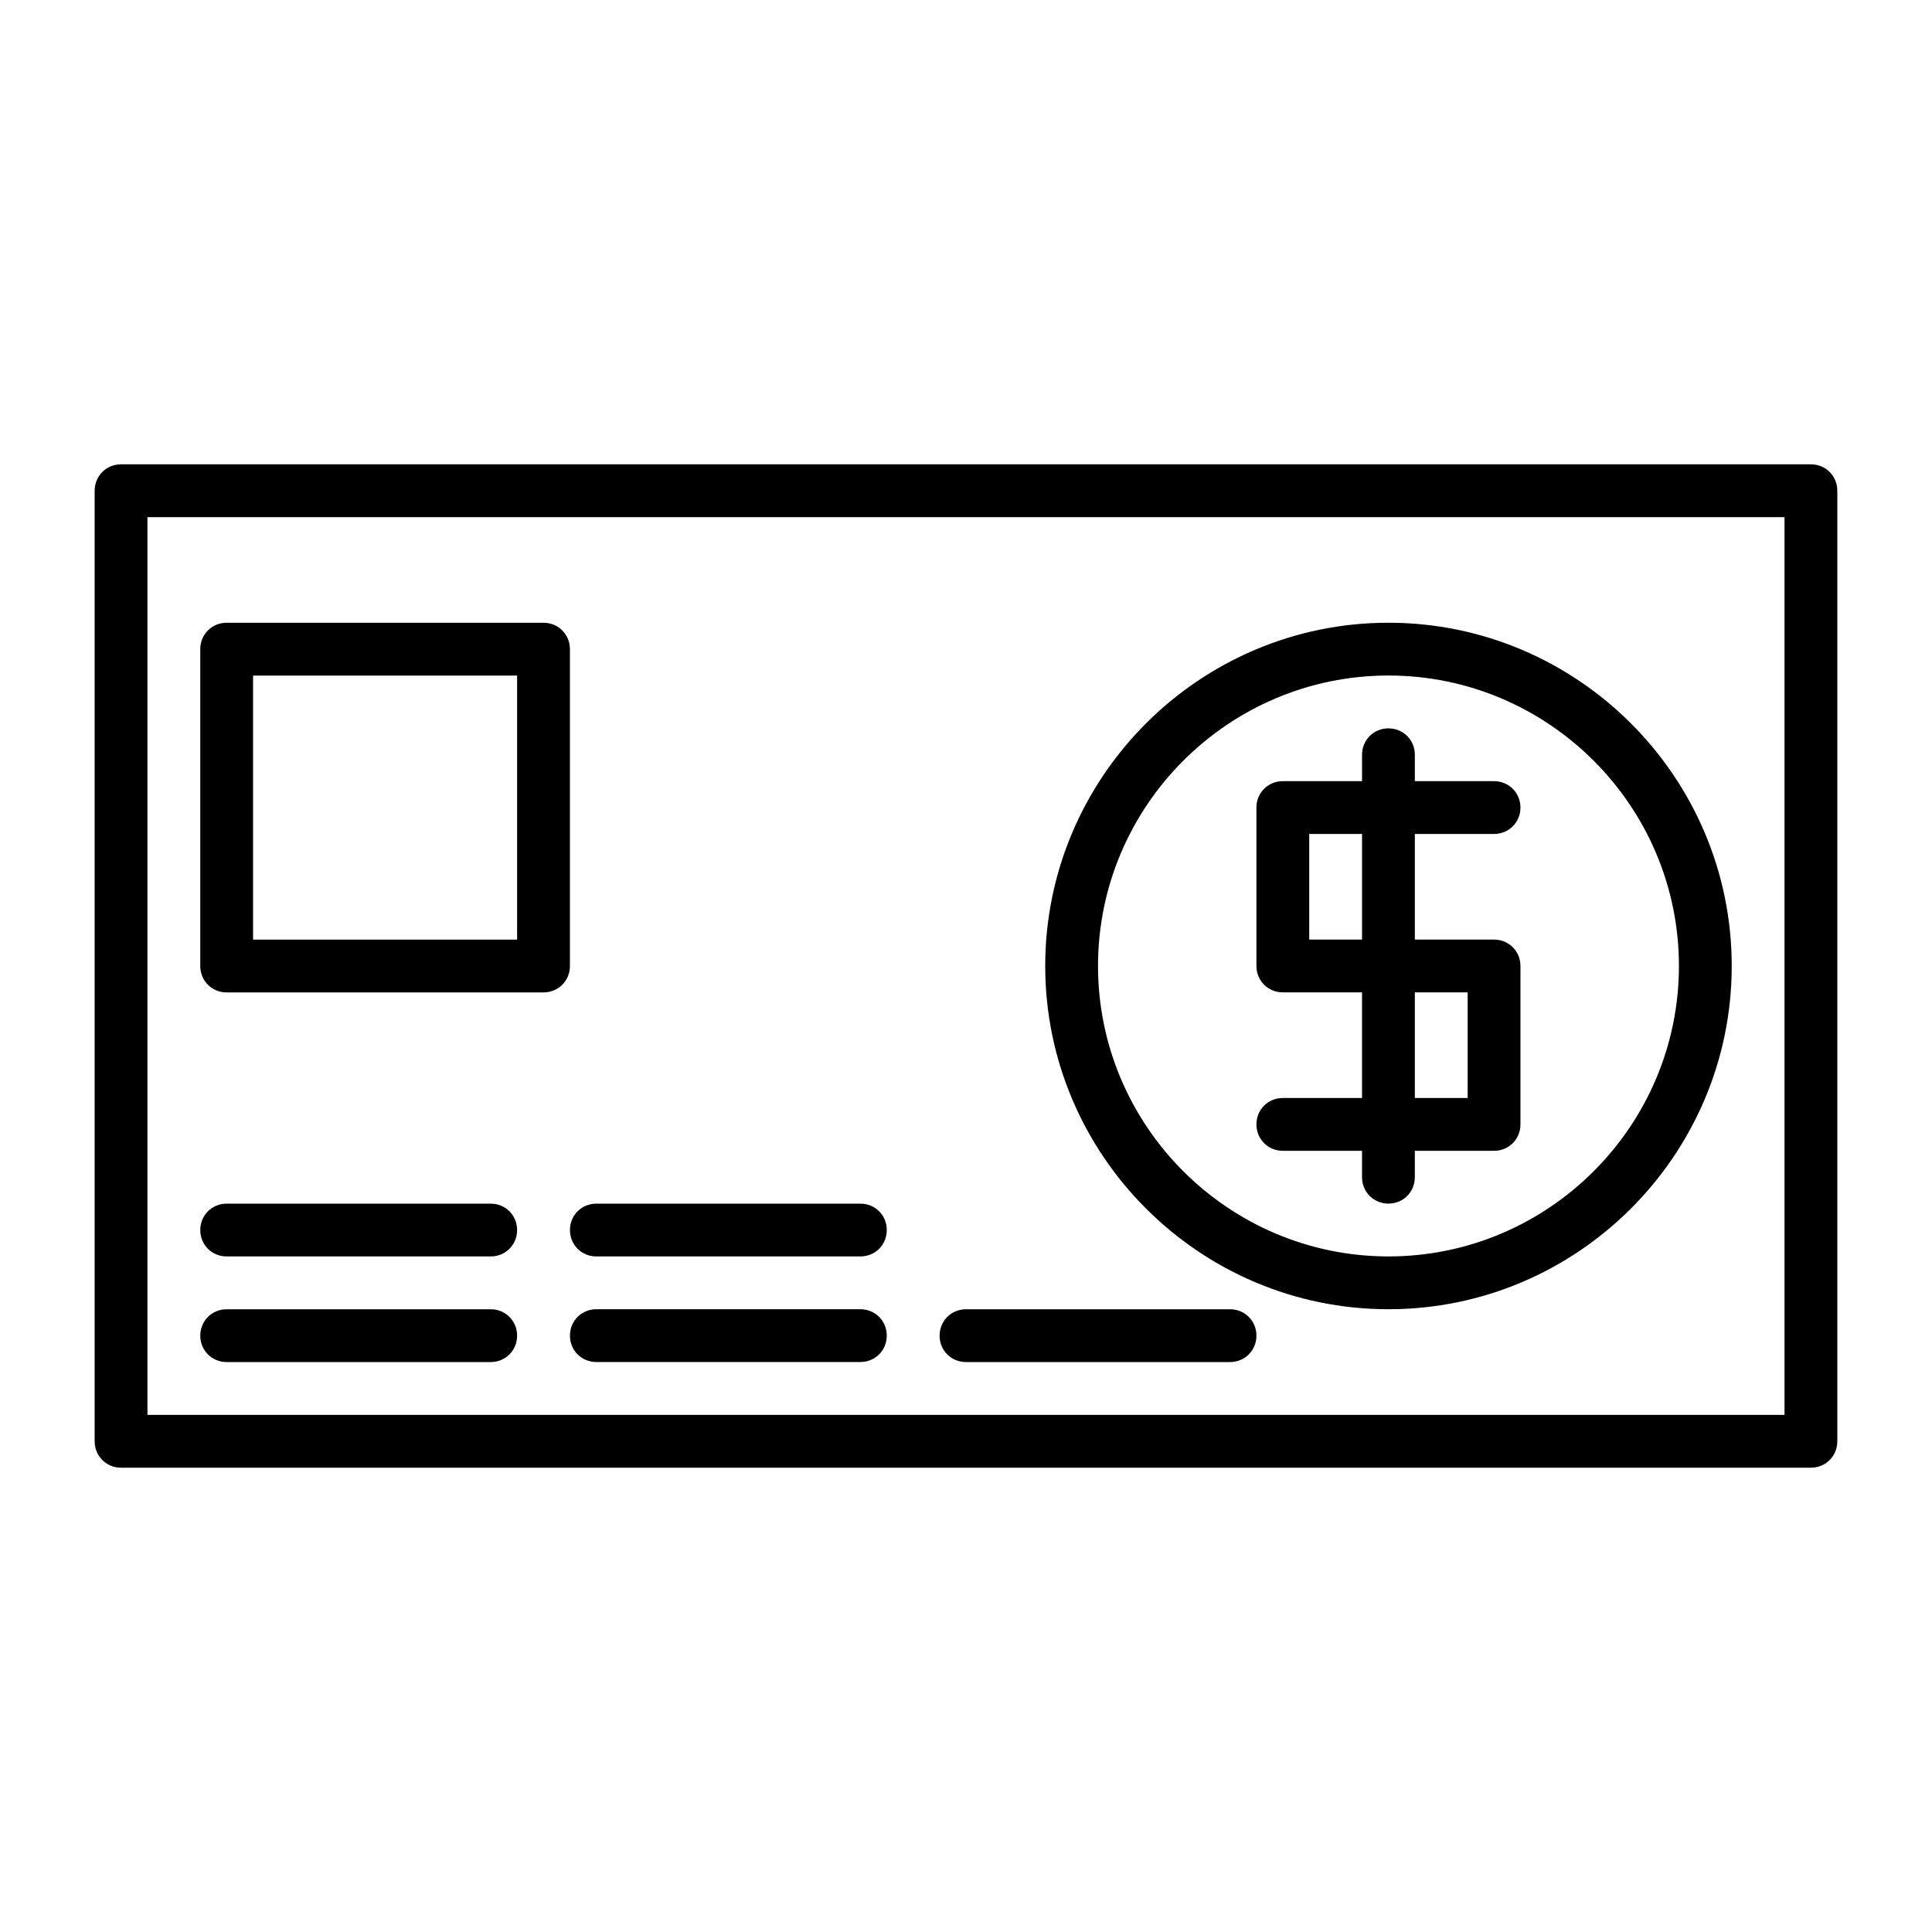
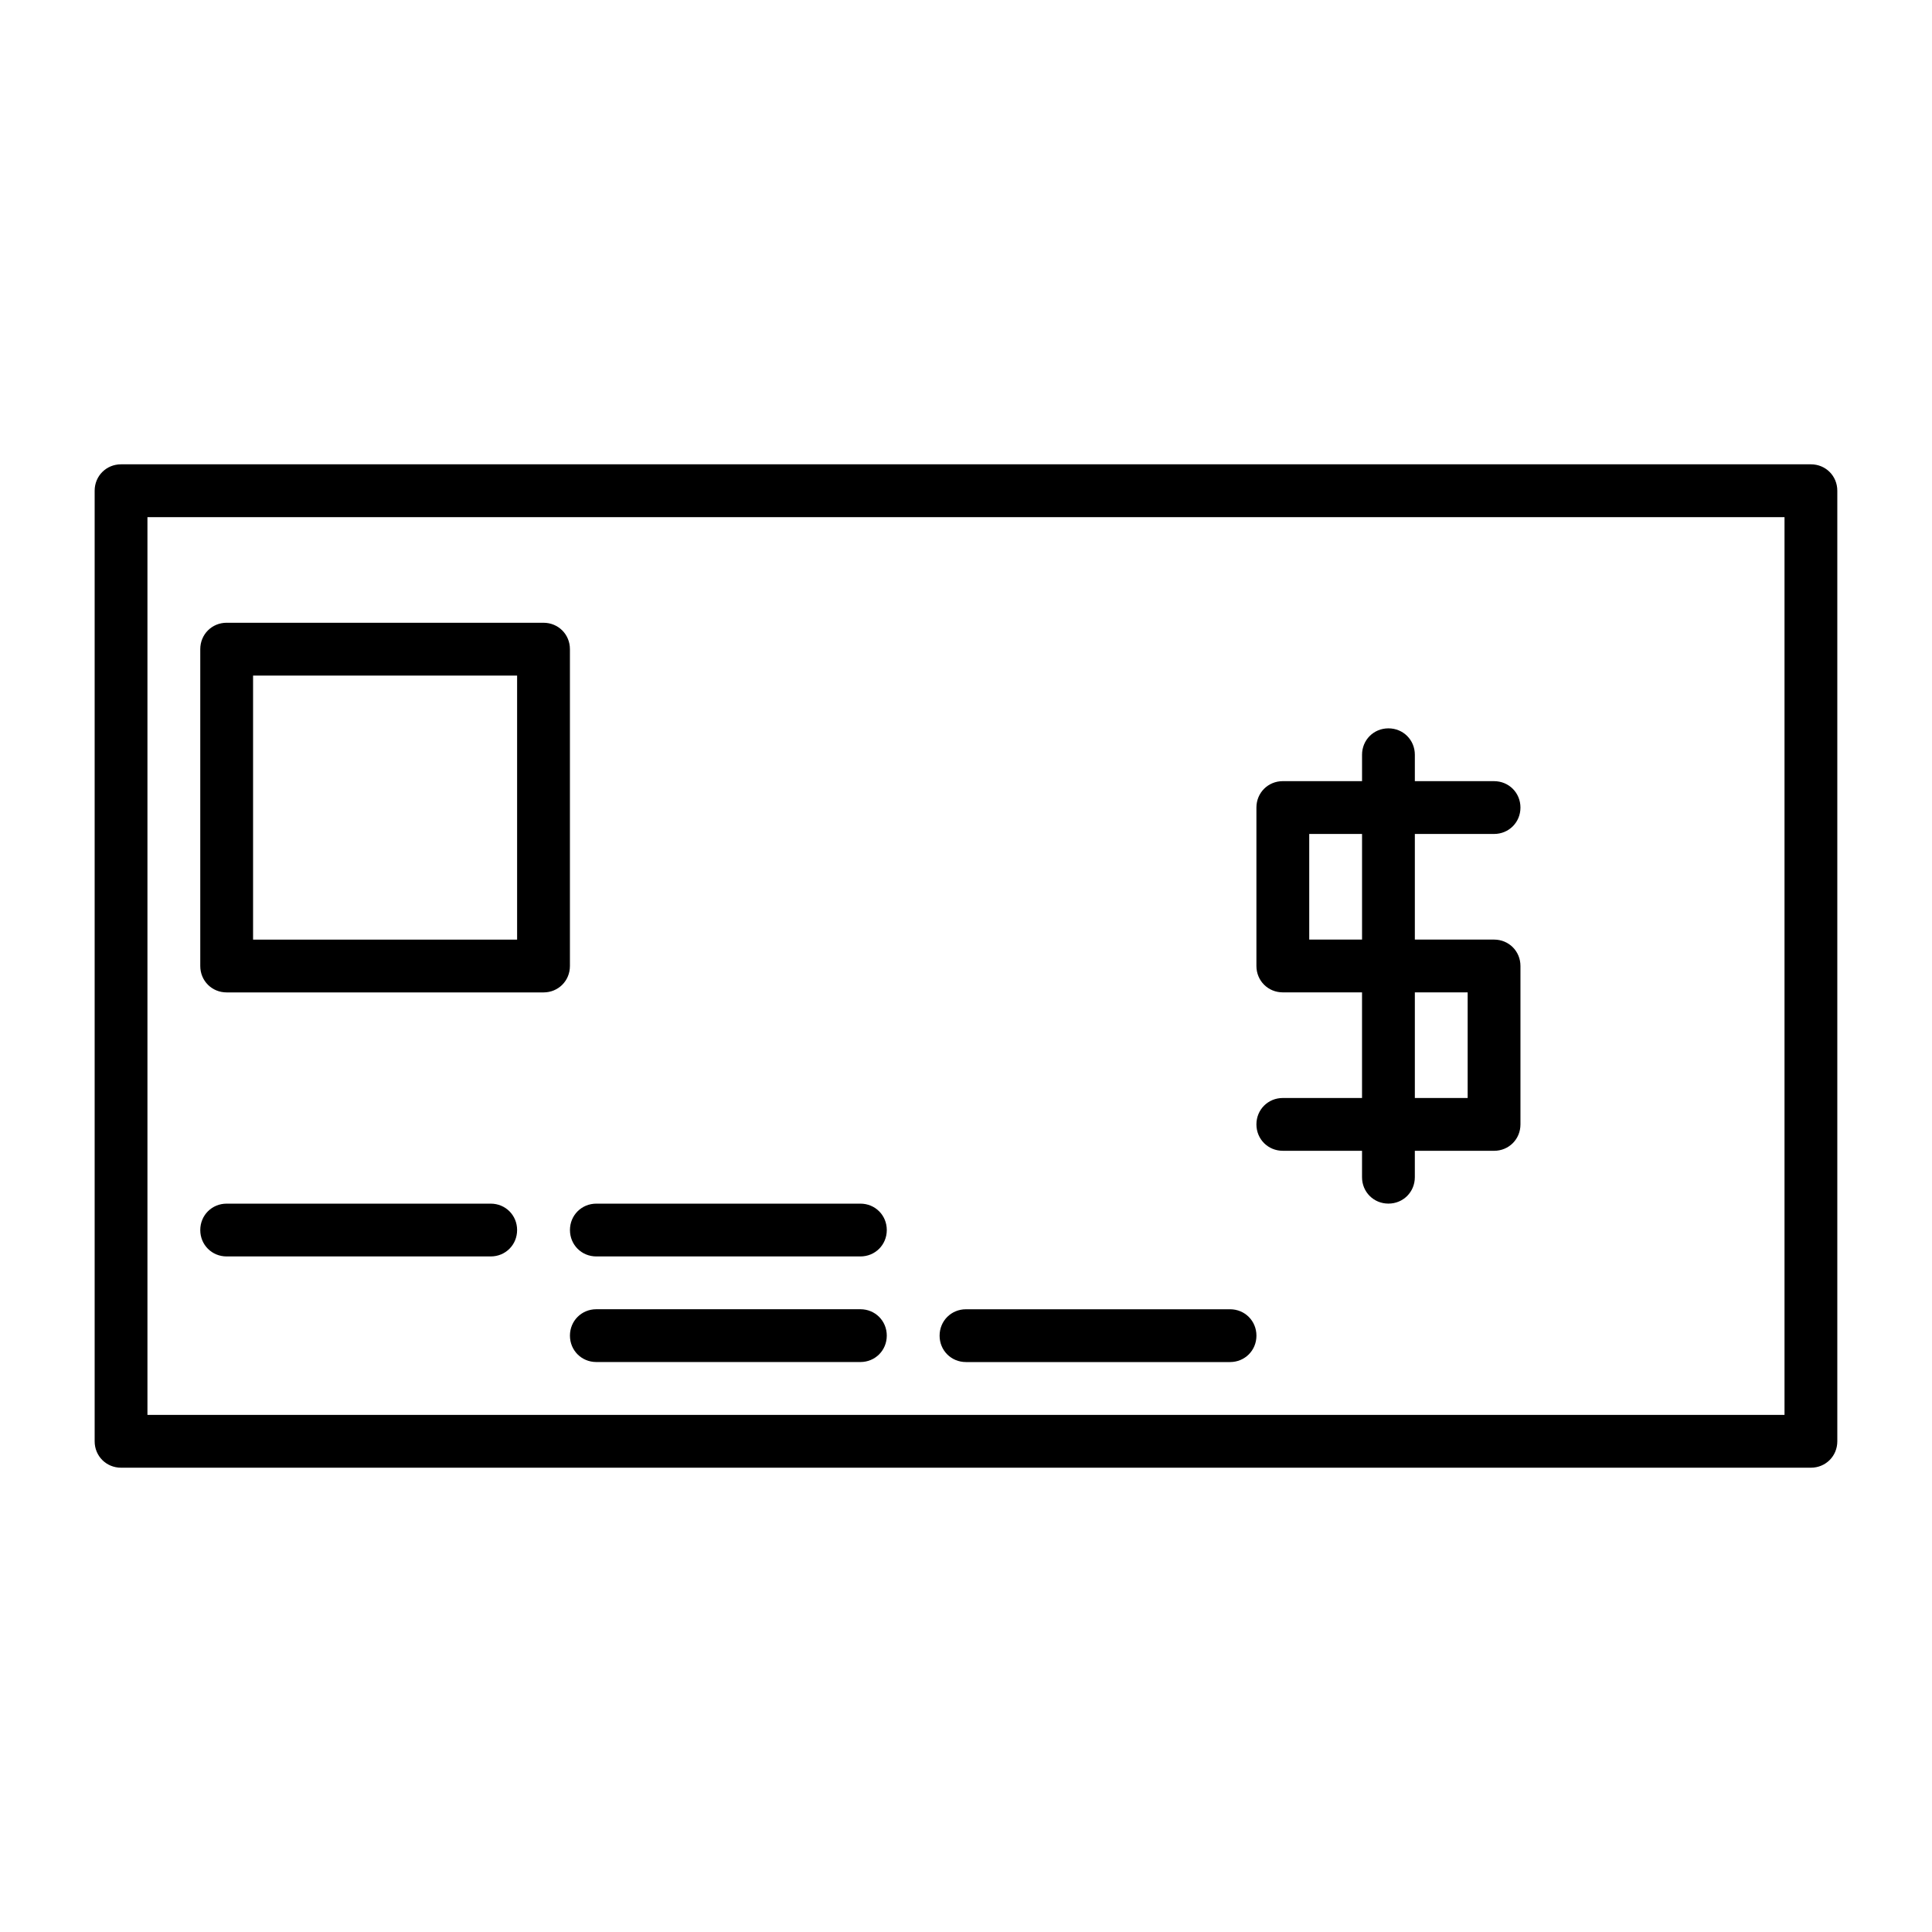
<svg xmlns="http://www.w3.org/2000/svg" fill="#000000" width="800px" height="800px" version="1.1" viewBox="144 144 512 512">
  <g>
-     <path d="m511.96 490.96c50.102 0 90.965-40.863 90.965-90.965s-40.863-90.965-90.965-90.965c-50.102 0-90.965 40.863-90.965 90.965 0 50.098 40.863 90.965 90.965 90.965zm0-167.94c42.402 0 76.973 34.566 76.973 76.973 0 42.402-34.566 76.973-76.973 76.973-42.402 0-76.973-34.566-76.973-76.973s34.566-76.973 76.973-76.973z" />
    <path d="m483.96 434.98c-3.918 0-6.996 3.078-6.996 6.996s3.078 6.996 6.996 6.996h20.992v7c0 3.918 3.078 6.996 6.996 6.996s6.996-3.078 6.996-6.996v-6.996h20.996c3.918 0 6.996-3.078 6.996-6.996v-41.984c0-3.918-3.078-6.996-6.996-6.996h-20.992v-27.988l20.992-0.004c3.918 0 6.996-3.078 6.996-6.996s-3.078-6.996-6.996-6.996h-20.992v-7c0-3.918-3.078-6.996-6.996-6.996s-6.996 3.078-6.996 6.996v6.996h-20.996c-3.918 0-6.996 3.078-6.996 6.996v41.984c0 3.918 3.078 6.996 6.996 6.996h20.992v27.988zm34.988-27.988h13.996v27.988h-13.996zm-27.988-13.996v-27.988h13.996v27.988z" />
    <path d="m623.91 267.05h-447.83c-3.918 0-6.996 3.082-6.996 7v251.91c0 3.918 3.078 6.996 6.996 6.996h447.83c3.918 0 6.996-3.078 6.996-6.996v-251.91c0-3.918-3.078-7-6.996-7zm-6.996 251.91h-433.84v-237.91h433.84z" />
    <path d="m204.07 476.97h69.973c3.918 0 6.996-3.078 6.996-6.996 0-3.918-3.078-6.996-6.996-6.996h-69.973c-3.918 0-6.996 3.078-6.996 6.996-0.004 3.918 3.074 6.996 6.996 6.996z" />
-     <path d="m204.07 504.96h69.973c3.918 0 6.996-3.078 6.996-6.996 0-3.918-3.078-6.996-6.996-6.996h-69.973c-3.918 0-6.996 3.078-6.996 6.996-0.004 3.918 3.074 6.996 6.996 6.996z" />
    <path d="m302.04 476.97h69.973c3.918 0 6.996-3.078 6.996-6.996 0-3.918-3.078-6.996-6.996-6.996h-69.973c-3.918 0-6.996 3.078-6.996 6.996 0 3.918 3.078 6.996 6.996 6.996z" />
    <path d="m372.01 490.96h-69.973c-3.918 0-6.996 3.078-6.996 6.996 0 3.918 3.078 6.996 6.996 6.996h69.973c3.918 0 6.996-3.078 6.996-6.996 0.004-3.918-3.078-6.996-6.996-6.996z" />
    <path d="m400 504.96h69.973c3.918 0 6.996-3.078 6.996-6.996 0-3.918-3.078-6.996-6.996-6.996h-69.973c-3.918 0-6.996 3.078-6.996 6.996-0.004 3.918 3.074 6.996 6.996 6.996z" />
    <path d="m204.07 407h83.969c3.918 0 6.996-3.078 6.996-6.996v-83.969c0-3.918-3.078-6.996-6.996-6.996l-83.969-0.004c-3.918 0-6.996 3.078-6.996 6.996v83.969c-0.004 3.922 3.074 7 6.996 7zm6.996-83.969h69.973v69.973h-69.973z" />
  </g>
</svg>